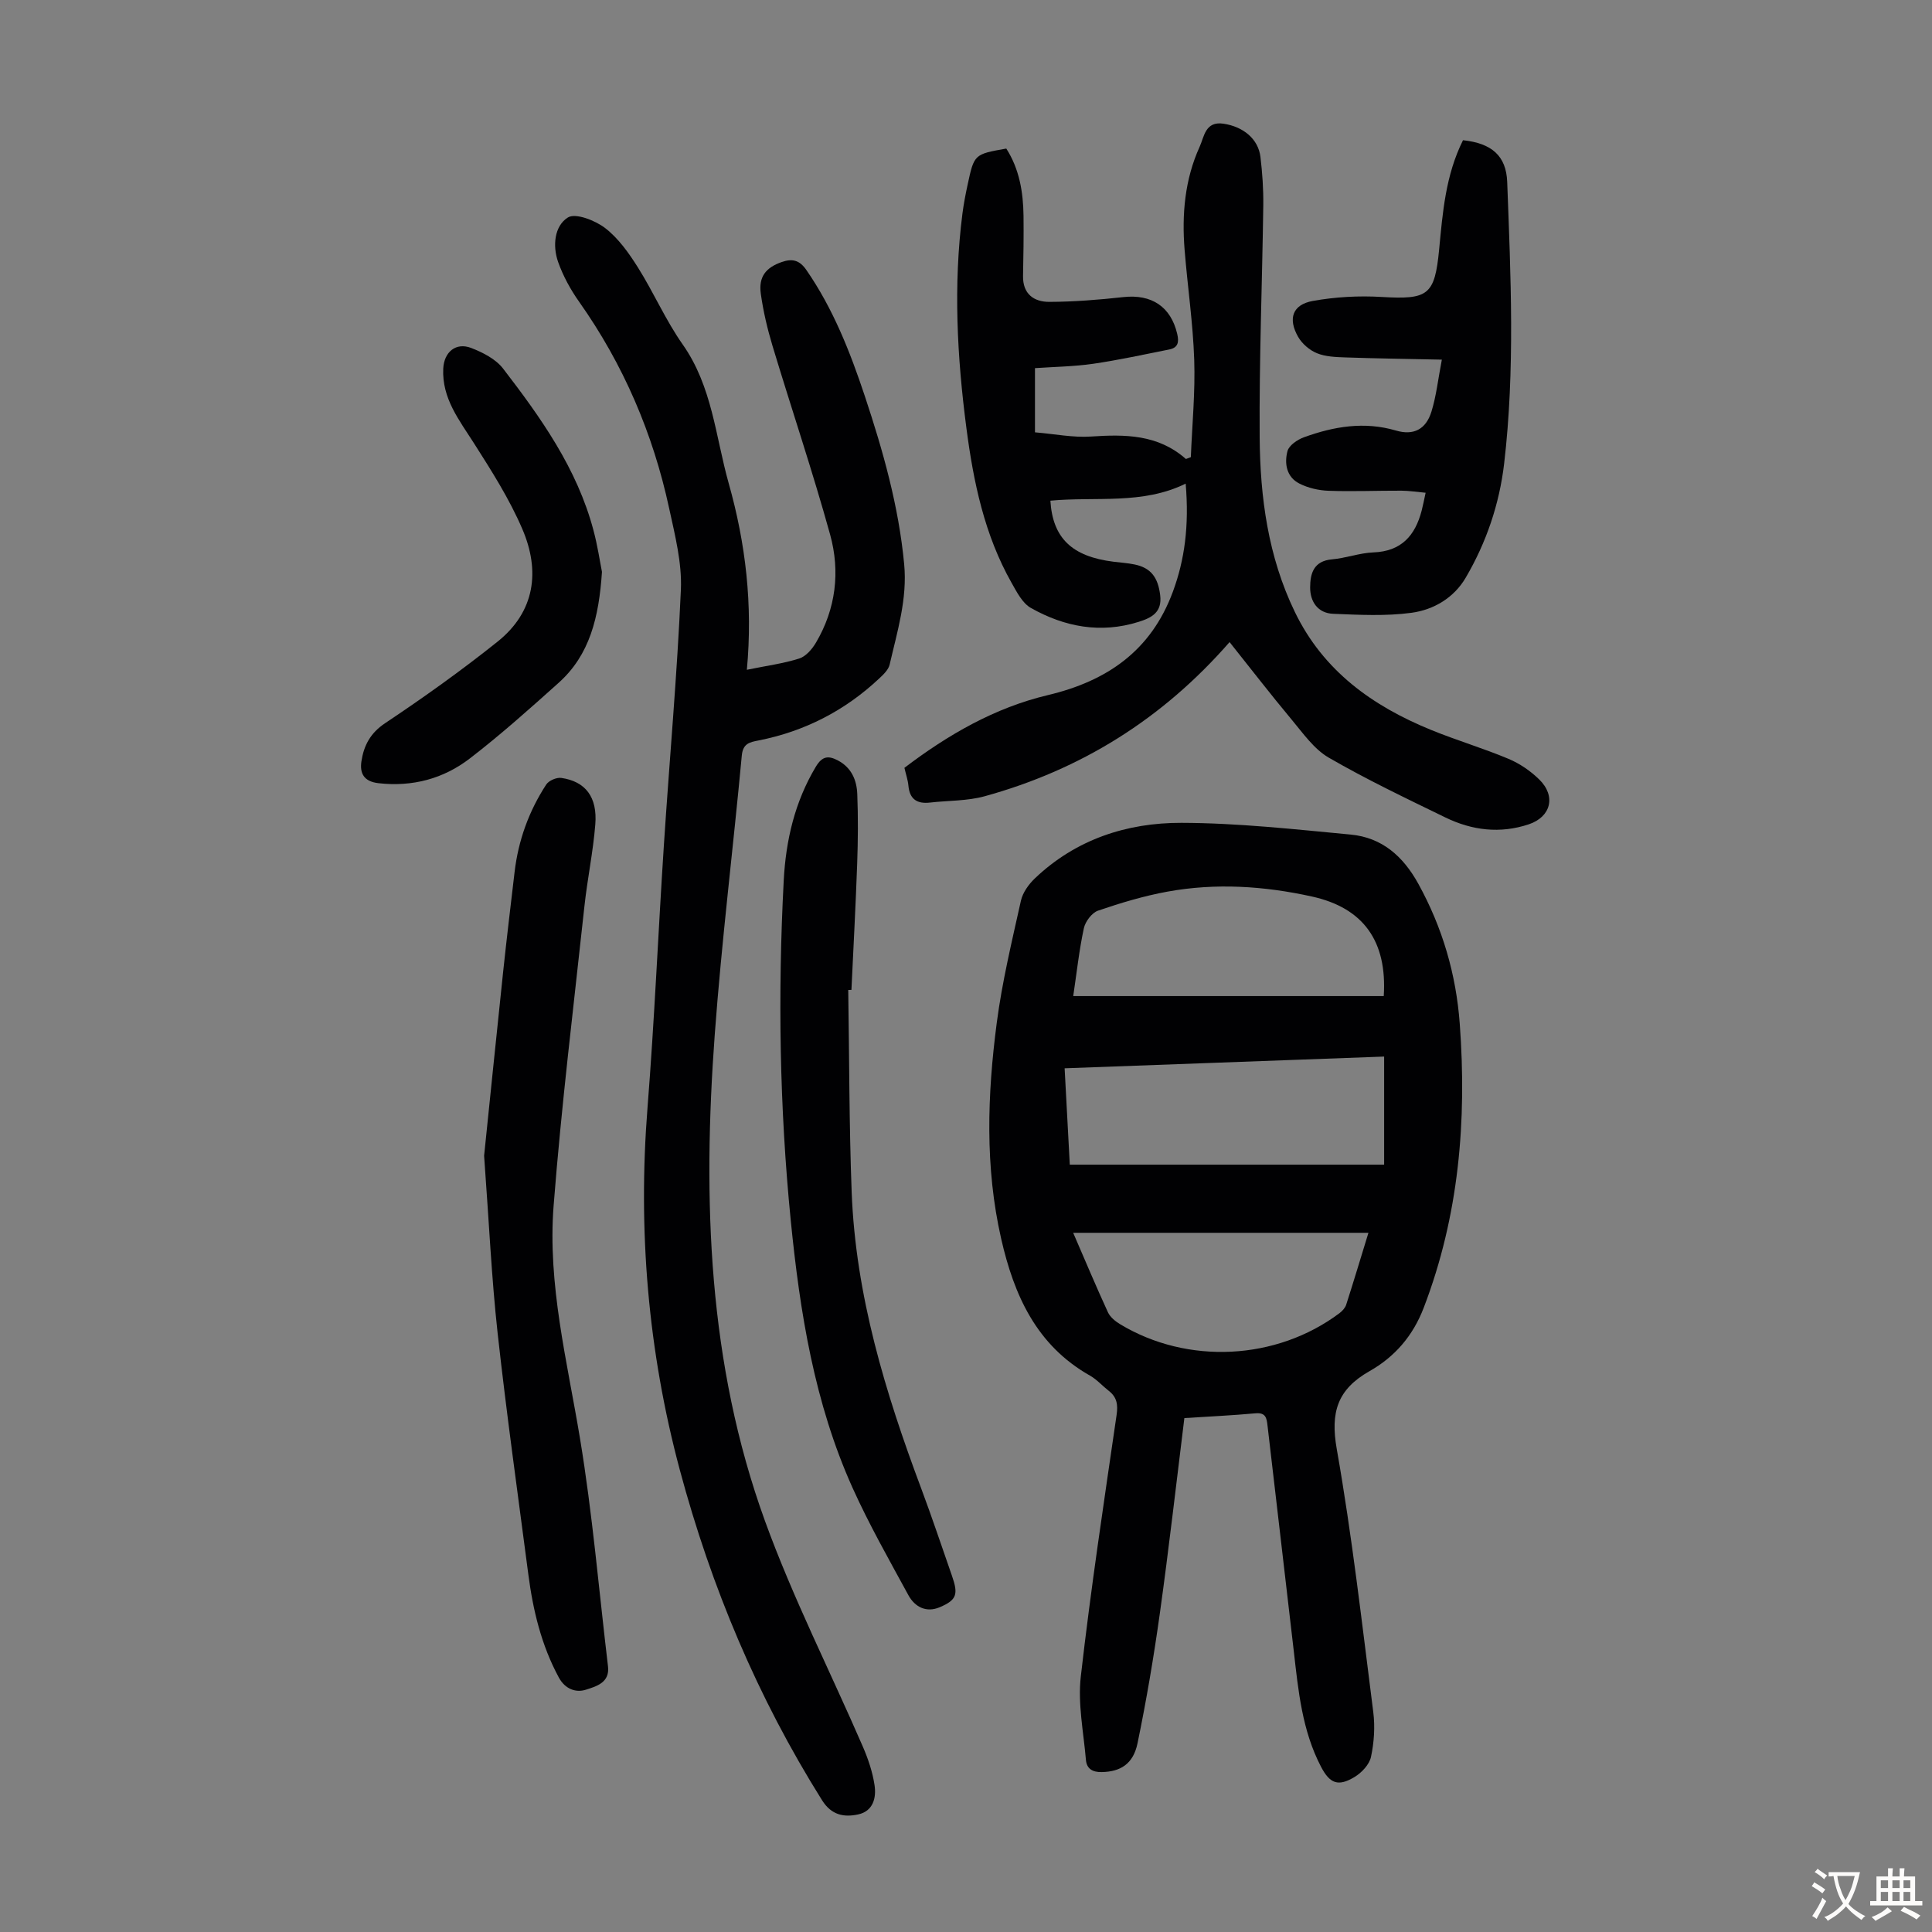
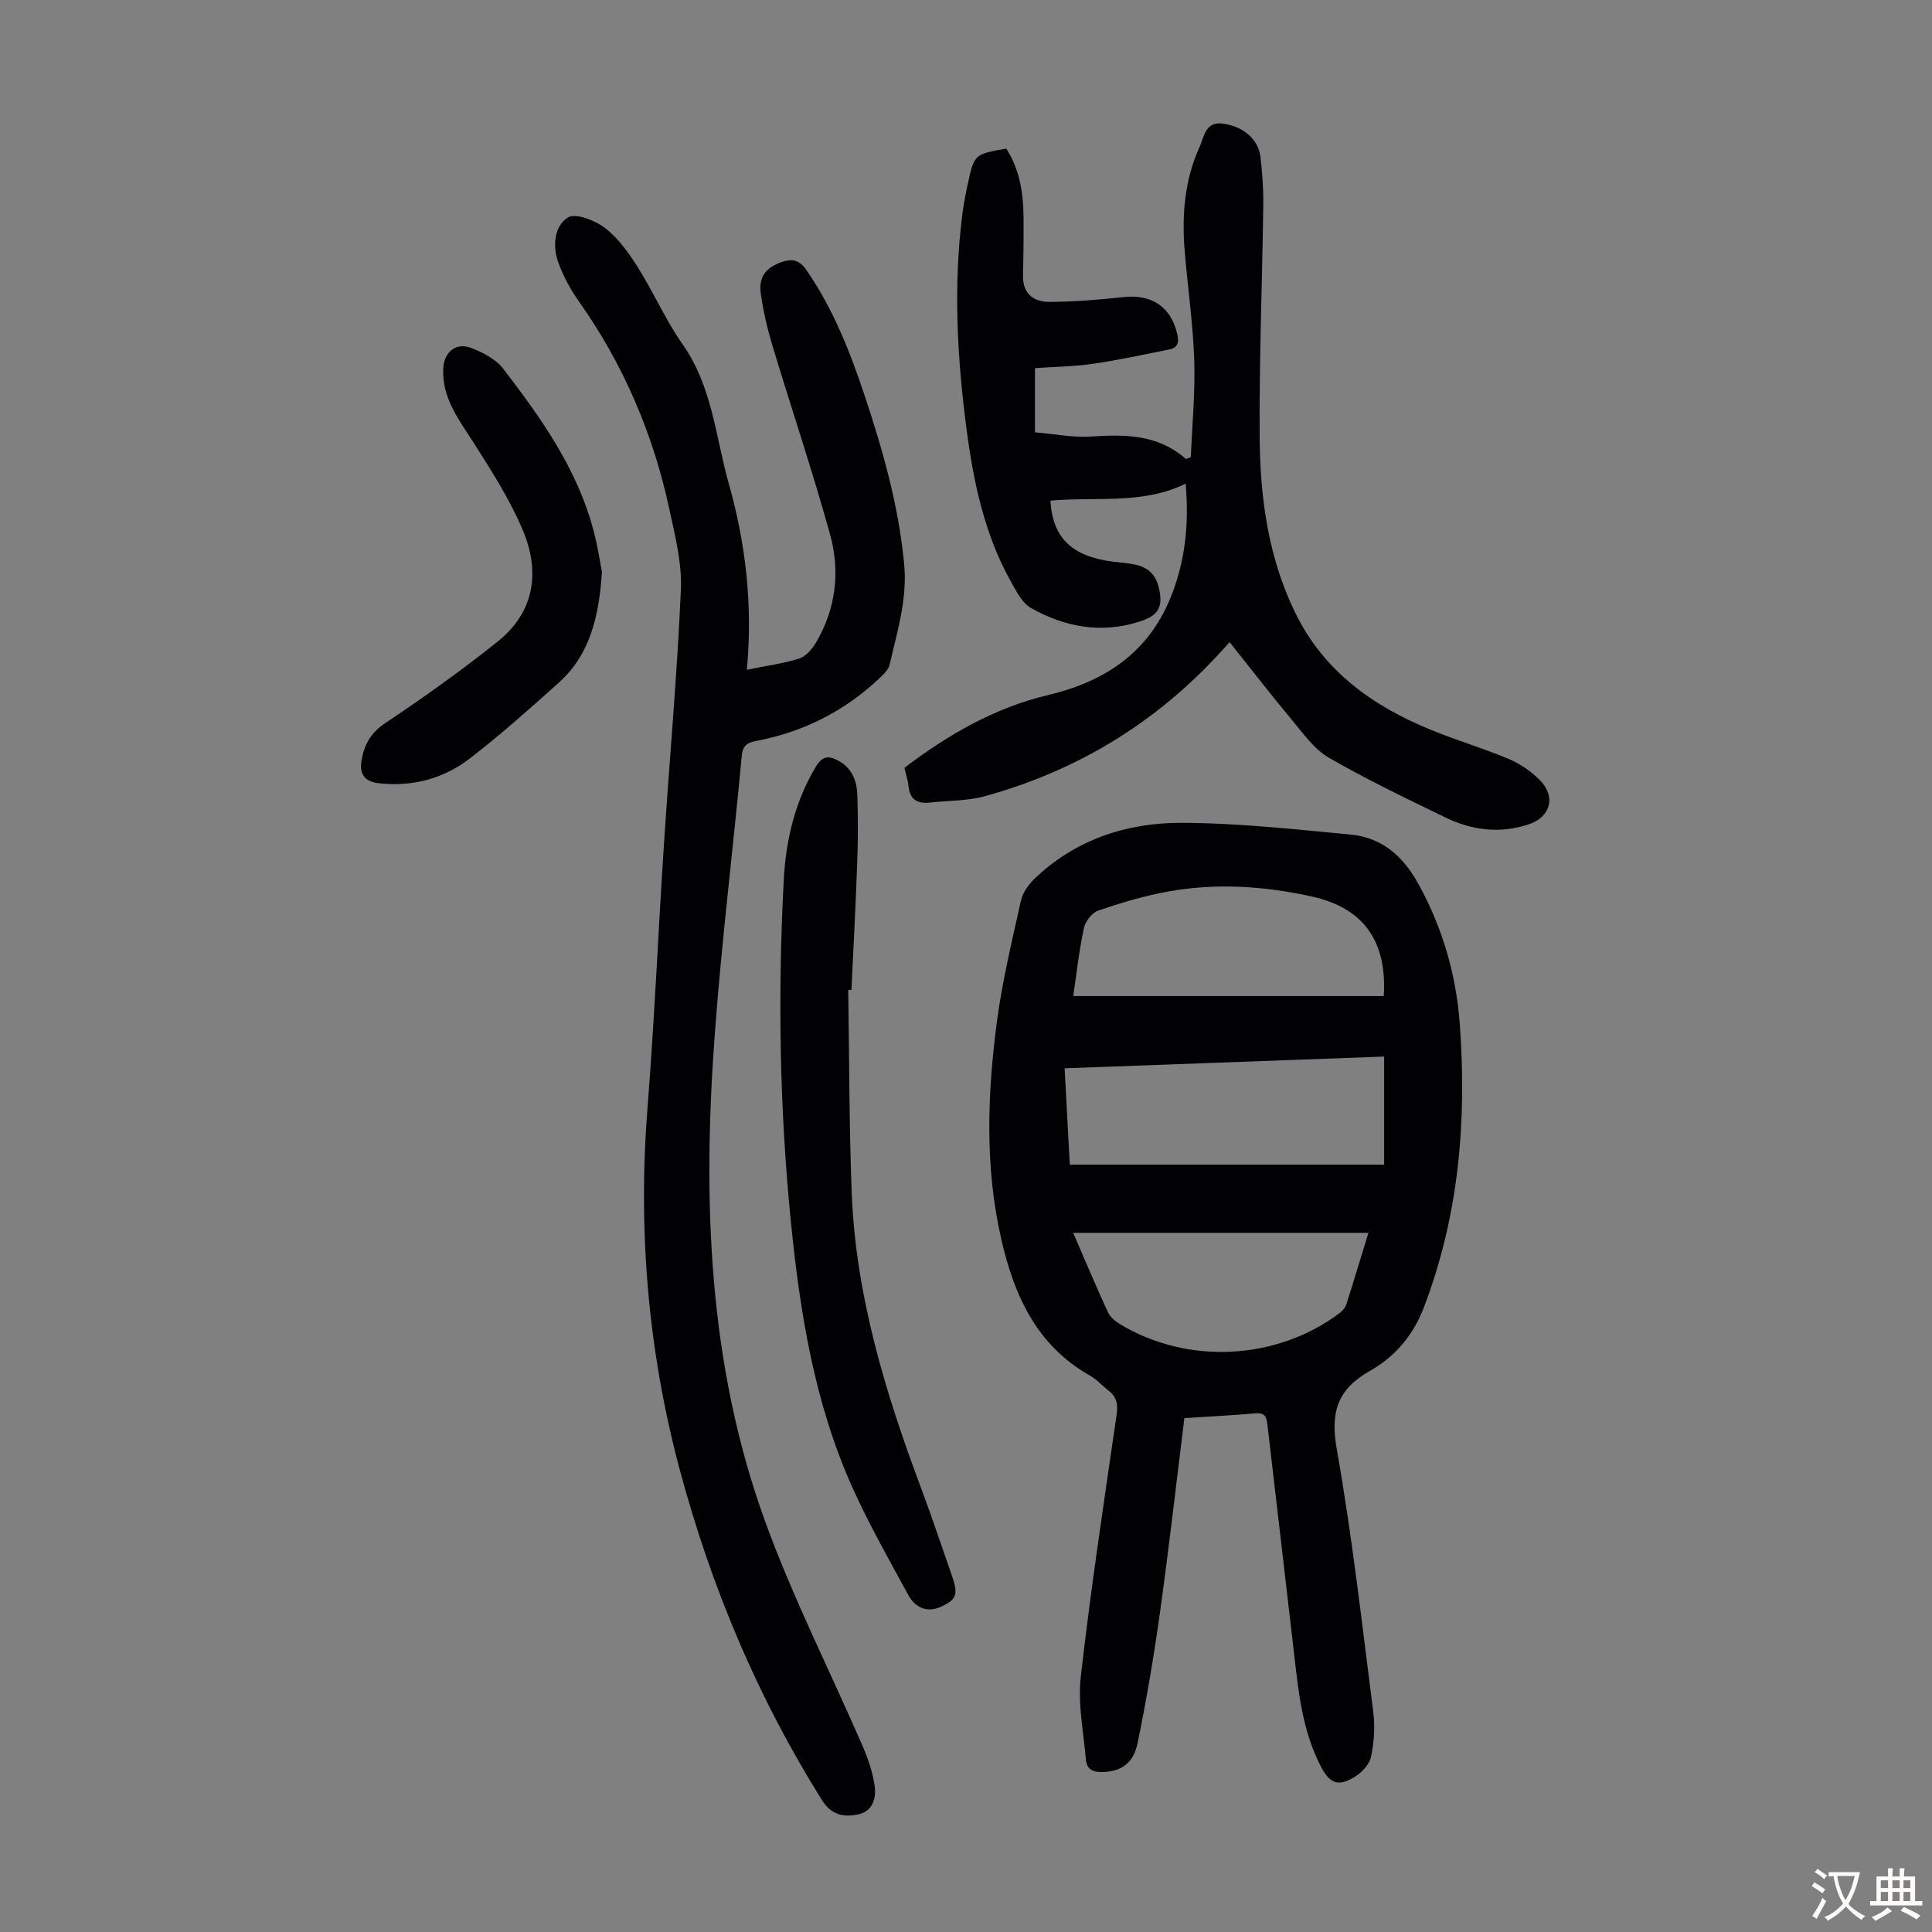
<svg xmlns="http://www.w3.org/2000/svg" enable-background="new 0 0 400 400" viewBox="0 0 400 400">
  <rect x="0" y="0" width="400" height="400" fill="#808080" stroke="none" />
  <g fill="#010103">
    <path d="m245.21 293.6c-1.7 13.72-3.21 27.04-5.06 40.31-1.26 9.05-2.79 18.09-4.64 27.03-.9 4.33-3.59 5.88-7.41 5.95-1.92.04-3.11-.7-3.27-2.51-.49-5.76-1.71-11.64-1.06-17.29 2.06-18.1 4.79-36.12 7.41-54.15.31-2.15.06-3.67-1.62-4.98-1.32-1.03-2.47-2.35-3.9-3.16-11.08-6.26-15.72-16.65-18.38-28.34-3.38-14.84-2.86-29.81-.91-44.71 1.11-8.5 3.14-16.89 5-25.27.38-1.69 1.61-3.4 2.9-4.63 8.47-8.07 19.03-11.52 30.33-11.49 11.69.03 23.39 1.33 35.05 2.43 6.46.61 10.84 4.46 14 10.19 5.01 9.09 7.83 18.77 8.58 29.02 1.48 20.05-.17 39.71-7.45 58.72-2.26 5.91-6.04 10.22-11.25 13.17-6.64 3.77-8.11 8.51-6.77 16.11 3.18 18.04 5.24 36.28 7.56 54.46.39 3.04.17 6.28-.47 9.28-.34 1.59-1.93 3.28-3.41 4.17-3.38 2.04-5.11 1.37-6.93-2.11-3.93-7.51-4.71-15.76-5.65-23.99-1.78-15.54-3.64-31.08-5.43-46.62-.18-1.6-.36-2.77-2.5-2.58-4.79.44-9.59.66-14.72.99zm41.36-74.85c-22.12.81-44.02 1.62-66.15 2.43.37 7.01.72 13.55 1.07 19.95h65.08c0-7.48 0-14.71 0-22.38zm-64.37-12.52h64.29c.73-11.36-4.2-18.26-14.85-20.61-9.89-2.19-19.92-2.84-29.92-1.02-4.88.89-9.68 2.33-14.38 3.94-1.28.44-2.64 2.25-2.94 3.65-.98 4.55-1.48 9.22-2.2 14.04zm-.01 49.01c2.54 5.86 4.77 11.19 7.19 16.44.46 1.01 1.53 1.88 2.52 2.48 13.97 8.43 32.36 7.5 45.41-2.27.58-.44 1.18-1.08 1.4-1.75 1.56-4.85 3.02-9.74 4.61-14.9-20.44 0-40.49 0-61.13 0z" />
    <path d="m154.63 138.67c4.1-.84 7.56-1.29 10.84-2.33 1.38-.44 2.67-1.94 3.46-3.28 4.14-7.01 5.05-14.73 2.94-22.37-3.63-13.12-8-26.04-11.93-39.08-1.06-3.52-1.91-7.13-2.42-10.77-.5-3.54 1.04-5.44 4.33-6.59 2.18-.76 3.68-.41 5.1 1.65 5.54 8.01 9.05 16.94 12.09 26.07 3.78 11.36 7.03 22.84 8.16 34.84.68 7.22-1.44 13.96-3.01 20.79-.25 1.07-1.29 2.06-2.16 2.87-7.1 6.67-15.45 10.96-25.01 12.84-1.79.35-3.21.6-3.44 3.13-1.79 19.26-4.18 38.48-5.6 57.77-2.52 34.15-1.42 68.14 10.41 100.72 5.78 15.92 13.51 31.13 20.26 46.71 1.09 2.52 2 5.22 2.41 7.92.41 2.64-.27 5.43-3.4 6.1-2.92.62-5.51.16-7.45-2.92-13.36-21.29-22.96-44.16-29.46-68.4-6.61-24.67-8.7-49.68-6.68-75.14 1.43-18.05 2.2-36.15 3.38-54.22 1.15-17.64 2.75-35.26 3.52-52.91.24-5.57-1.23-11.29-2.43-16.83-3.34-15.47-9.46-29.77-18.63-42.75-1.79-2.53-3.33-5.35-4.36-8.26-1.17-3.33-.78-7.44 2.02-9.2 1.57-.99 5.66.6 7.72 2.19 2.74 2.11 4.91 5.17 6.79 8.16 3.27 5.2 5.74 10.93 9.26 15.93 6.12 8.7 6.79 19 9.52 28.72 3.53 12.49 5.02 25.17 3.77 38.64z" />
    <path d="m254.57 132.94c-13.95 15.98-30.82 26.43-50.72 31.92-3.61.99-7.52.87-11.28 1.3-2.66.31-4.23-.65-4.49-3.47-.11-1.2-.52-2.38-.83-3.72 9-6.84 18.68-12.44 29.68-15.05 12.31-2.92 21.38-9.21 25.89-21.38 2.43-6.55 3.41-13.63 2.66-22.41-8.96 4.41-18.65 2.64-28.01 3.53.48 7.75 4.47 11.57 13.08 12.64 1.44.18 2.9.27 4.32.56 3.44.7 4.88 2.71 5.33 6.34.45 3.57-1.75 4.7-4.46 5.55-7.86 2.47-15.33 1.05-22.29-2.87-1.77-.99-2.94-3.31-4.02-5.22-5.61-9.92-7.89-20.88-9.34-31.99-1.94-14.79-2.73-29.64-.82-44.51.26-1.99.64-3.97 1.07-5.94 1.35-6.29 1.37-6.29 8-7.46 2.71 4.23 3.51 9.01 3.57 13.97.05 4.13-.02 8.26-.1 12.39-.08 3.75 2.26 5.39 5.45 5.38 5.11-.02 10.23-.43 15.31-.99 5.86-.65 9.84 1.99 11.16 7.62.41 1.74.16 2.87-1.67 3.23-5.24 1.04-10.47 2.19-15.75 2.96-3.96.57-7.99.62-12.03.9v13.29c4.1.34 7.88 1.12 11.59.87 7.06-.47 13.86-.47 19.66 4.65.34-.13.68-.25 1.02-.38.27-6.73.93-13.48.7-20.19-.26-7.59-1.38-15.15-1.99-22.73-.59-7.33.03-14.56 3.11-21.34.95-2.09 1.16-5.35 4.94-4.78 4.1.61 7.2 3.16 7.65 6.87.4 3.32.63 6.69.59 10.04-.22 16-.86 32-.75 47.99.09 12.45 1.74 24.74 7.29 36.2 5.92 12.23 16.1 19.48 28.24 24.43 5.27 2.15 10.75 3.77 15.99 5.97 2.32.97 4.55 2.5 6.35 4.26 3.54 3.45 2.44 7.75-2.14 9.29-5.95 1.99-11.76 1.27-17.27-1.41-8.14-3.96-16.33-7.86-24.16-12.39-3.05-1.77-5.31-5.04-7.66-7.85-4.36-5.22-8.52-10.62-12.87-16.07z" />
-     <path d="m100.23 239.29c1.16-11.21 2.52-24.65 3.94-38.09.73-6.89 1.56-13.77 2.37-20.66.77-6.54 2.96-12.61 6.55-18.11.53-.82 2.14-1.51 3.12-1.37 5 .72 7.5 3.95 7.04 9.63-.45 5.67-1.64 11.27-2.25 16.93-2.23 20.66-4.77 41.3-6.38 62.01-1.27 16.3 2.81 32.17 5.46 48.17 2.59 15.63 3.92 31.46 5.8 47.21.41 3.39-2.49 4.15-4.56 4.82-2.09.68-4.31-.12-5.61-2.5-3.63-6.7-5.36-13.94-6.33-21.41-2.17-16.62-4.51-33.23-6.35-49.89-1.26-11.42-1.78-22.94-2.8-36.74z" />
    <path d="m175.62 204.96c.22 13.96.18 27.92.71 41.87.82 21.37 6.98 41.55 14.42 61.4 2.23 5.96 4.24 12 6.34 18.01 1.35 3.85 1 5.02-2.53 6.52-2.8 1.19-5.16-.06-6.49-2.5-4-7.35-8.15-14.65-11.58-22.27-7.89-17.55-10.88-36.31-12.77-55.28-2.33-23.42-2.69-46.88-1.46-70.38.44-8.37 2.29-16.31 6.66-23.61 1.34-2.23 2.64-2.3 4.59-1.26 2.79 1.48 3.87 4.07 3.98 6.94.19 4.8.15 9.61-.02 14.41-.31 8.72-.78 17.43-1.19 26.14-.2 0-.43.01-.66.01z" />
-     <path d="m302.9 29.03c5.93.63 8.94 3.22 9.15 8.63.73 19.44 1.64 38.9-.63 58.29-.98 8.39-3.68 16.36-7.97 23.67-2.45 4.18-6.65 6.63-11.2 7.25-5.33.72-10.83.43-16.24.21-3.16-.13-4.77-2.5-4.76-5.47.01-2.87.73-5.47 4.51-5.8 2.88-.25 5.71-1.33 8.58-1.44 5.8-.22 8.65-3.48 10-8.65.28-1.07.48-2.15.82-3.7-1.78-.16-3.39-.42-5-.43-5.03-.02-10.07.2-15.1.02-2.05-.07-4.24-.58-6.05-1.5-2.66-1.35-3.13-4.17-2.45-6.72.32-1.19 2.06-2.37 3.41-2.86 6.19-2.24 12.48-3.32 19.05-1.39 3.64 1.07 6.2-.24 7.34-3.9 1.01-3.25 1.37-6.7 2.16-10.78-7.1-.15-13.53-.24-19.96-.46-1.99-.07-4.11-.14-5.9-.87-1.53-.62-3.08-1.96-3.9-3.39-2.16-3.79-1.15-6.67 3.03-7.43 4.65-.84 9.52-1.11 14.24-.83 9.67.57 11.01-.33 11.93-9.84.73-7.67 1.33-15.37 4.94-22.61z" />
    <path d="m124.63 118.4c-.63 9.44-2.53 17.19-8.96 22.96-5.99 5.37-12 10.75-18.37 15.65-5.48 4.22-11.89 5.94-18.95 5.14-3.06-.35-3.89-2.09-3.52-4.53.49-3.23 1.82-5.84 4.9-7.89 7.97-5.32 15.8-10.9 23.28-16.88 7.78-6.22 8.87-14.65 5.12-23.35-2.66-6.19-6.34-11.99-9.98-17.7-3.07-4.83-6.67-9.31-6.38-15.48.16-3.43 2.61-5.5 5.78-4.28 2.41.93 5.08 2.29 6.6 4.26 7.85 10.2 15.32 20.71 18.7 33.42.87 3.21 1.35 6.53 1.78 8.68z" />
  </g>
  <path d="m377.9 391.2c-.2.3-.4.5-.6.8-.7-.6-1.4-1-2.2-1.5.2-.3.4-.5.5-.8.6.4 1.4.8 2.3 1.5zm-1.8 6.1c-.2-.2-.5-.4-.9-.6.4-.6.8-1.2 1.2-1.9s.7-1.3.9-1.9c.3.3.5.5.8.7-.7 1.3-1.4 2.6-2 3.7zm2.2-9c-.3.3-.5.5-.6.8-.6-.6-1.3-1.1-2-1.5.3-.3.5-.5.6-.7.6.5 1.3.9 2 1.4zm.3.2v-.9h2 4.5c-.3 1.3-.6 2.5-1 3.6s-.9 2.1-1.4 3c.4.5 1 1 1.6 1.4s1.2.8 1.9 1.1c-.3.2-.5.4-.8.8-.4-.3-1-.7-1.6-1.2s-1.2-1.1-1.6-1.6c-.5.6-1.1 1.1-1.7 1.6s-1.4.9-2.1 1.4c-.1-.3-.3-.5-.7-.8.6-.2 1.2-.5 1.9-1s1.4-1.1 2-1.8c-.5-.8-.9-1.6-1.2-2.5s-.6-2-.8-3.2c-.4.1-.7.1-1 .1zm2.5 2.7c.3 1 .7 1.7 1 2.2.3-.5.6-1.1 1-2s.6-1.9.9-3h-3.2-.4c.1.9.3 1.8.7 2.8z" fill="#fcfbfa" />
  <path d="m396.5 388.5v1.5 3.6h1.5v.9c-.4 0-1 0-1.7 0h-7.9c-.5 0-.9 0-1.2 0v-.9h1.3v-3.5c0-.7 0-1.2 0-1.6h2.4c0-.8 0-1.4 0-1.7h1c0 .3-.1.8-.1 1.7h1.5c0-.8 0-1.4 0-1.7h1c0 .3-.1.9-.1 1.7zm-8.2 9.2c-.2-.3-.5-.5-.8-.8.8-.3 1.4-.6 1.9-.9s1-.7 1.4-1.1c.3.3.6.5.9.8-1.6 1-2.8 1.6-3.4 2zm2.6-6.8v-1.6h-1.5v1.6zm0 2.7v-1.9h-1.5v1.9zm2.4-2.7v-1.6h-1.5v1.6zm0 2.7v-1.9h-1.5v1.9zm.2 2 .7-.8c.4.2.9.5 1.6.8s1.3.7 1.8 1c-.3.3-.5.5-.8.8-.4-.3-1.5-1-3.3-1.8zm2-4.7v-1.6h-1.4v1.6zm0 2.7v-1.9h-1.4v1.9z" fill="#fcfbfa" />
</svg>